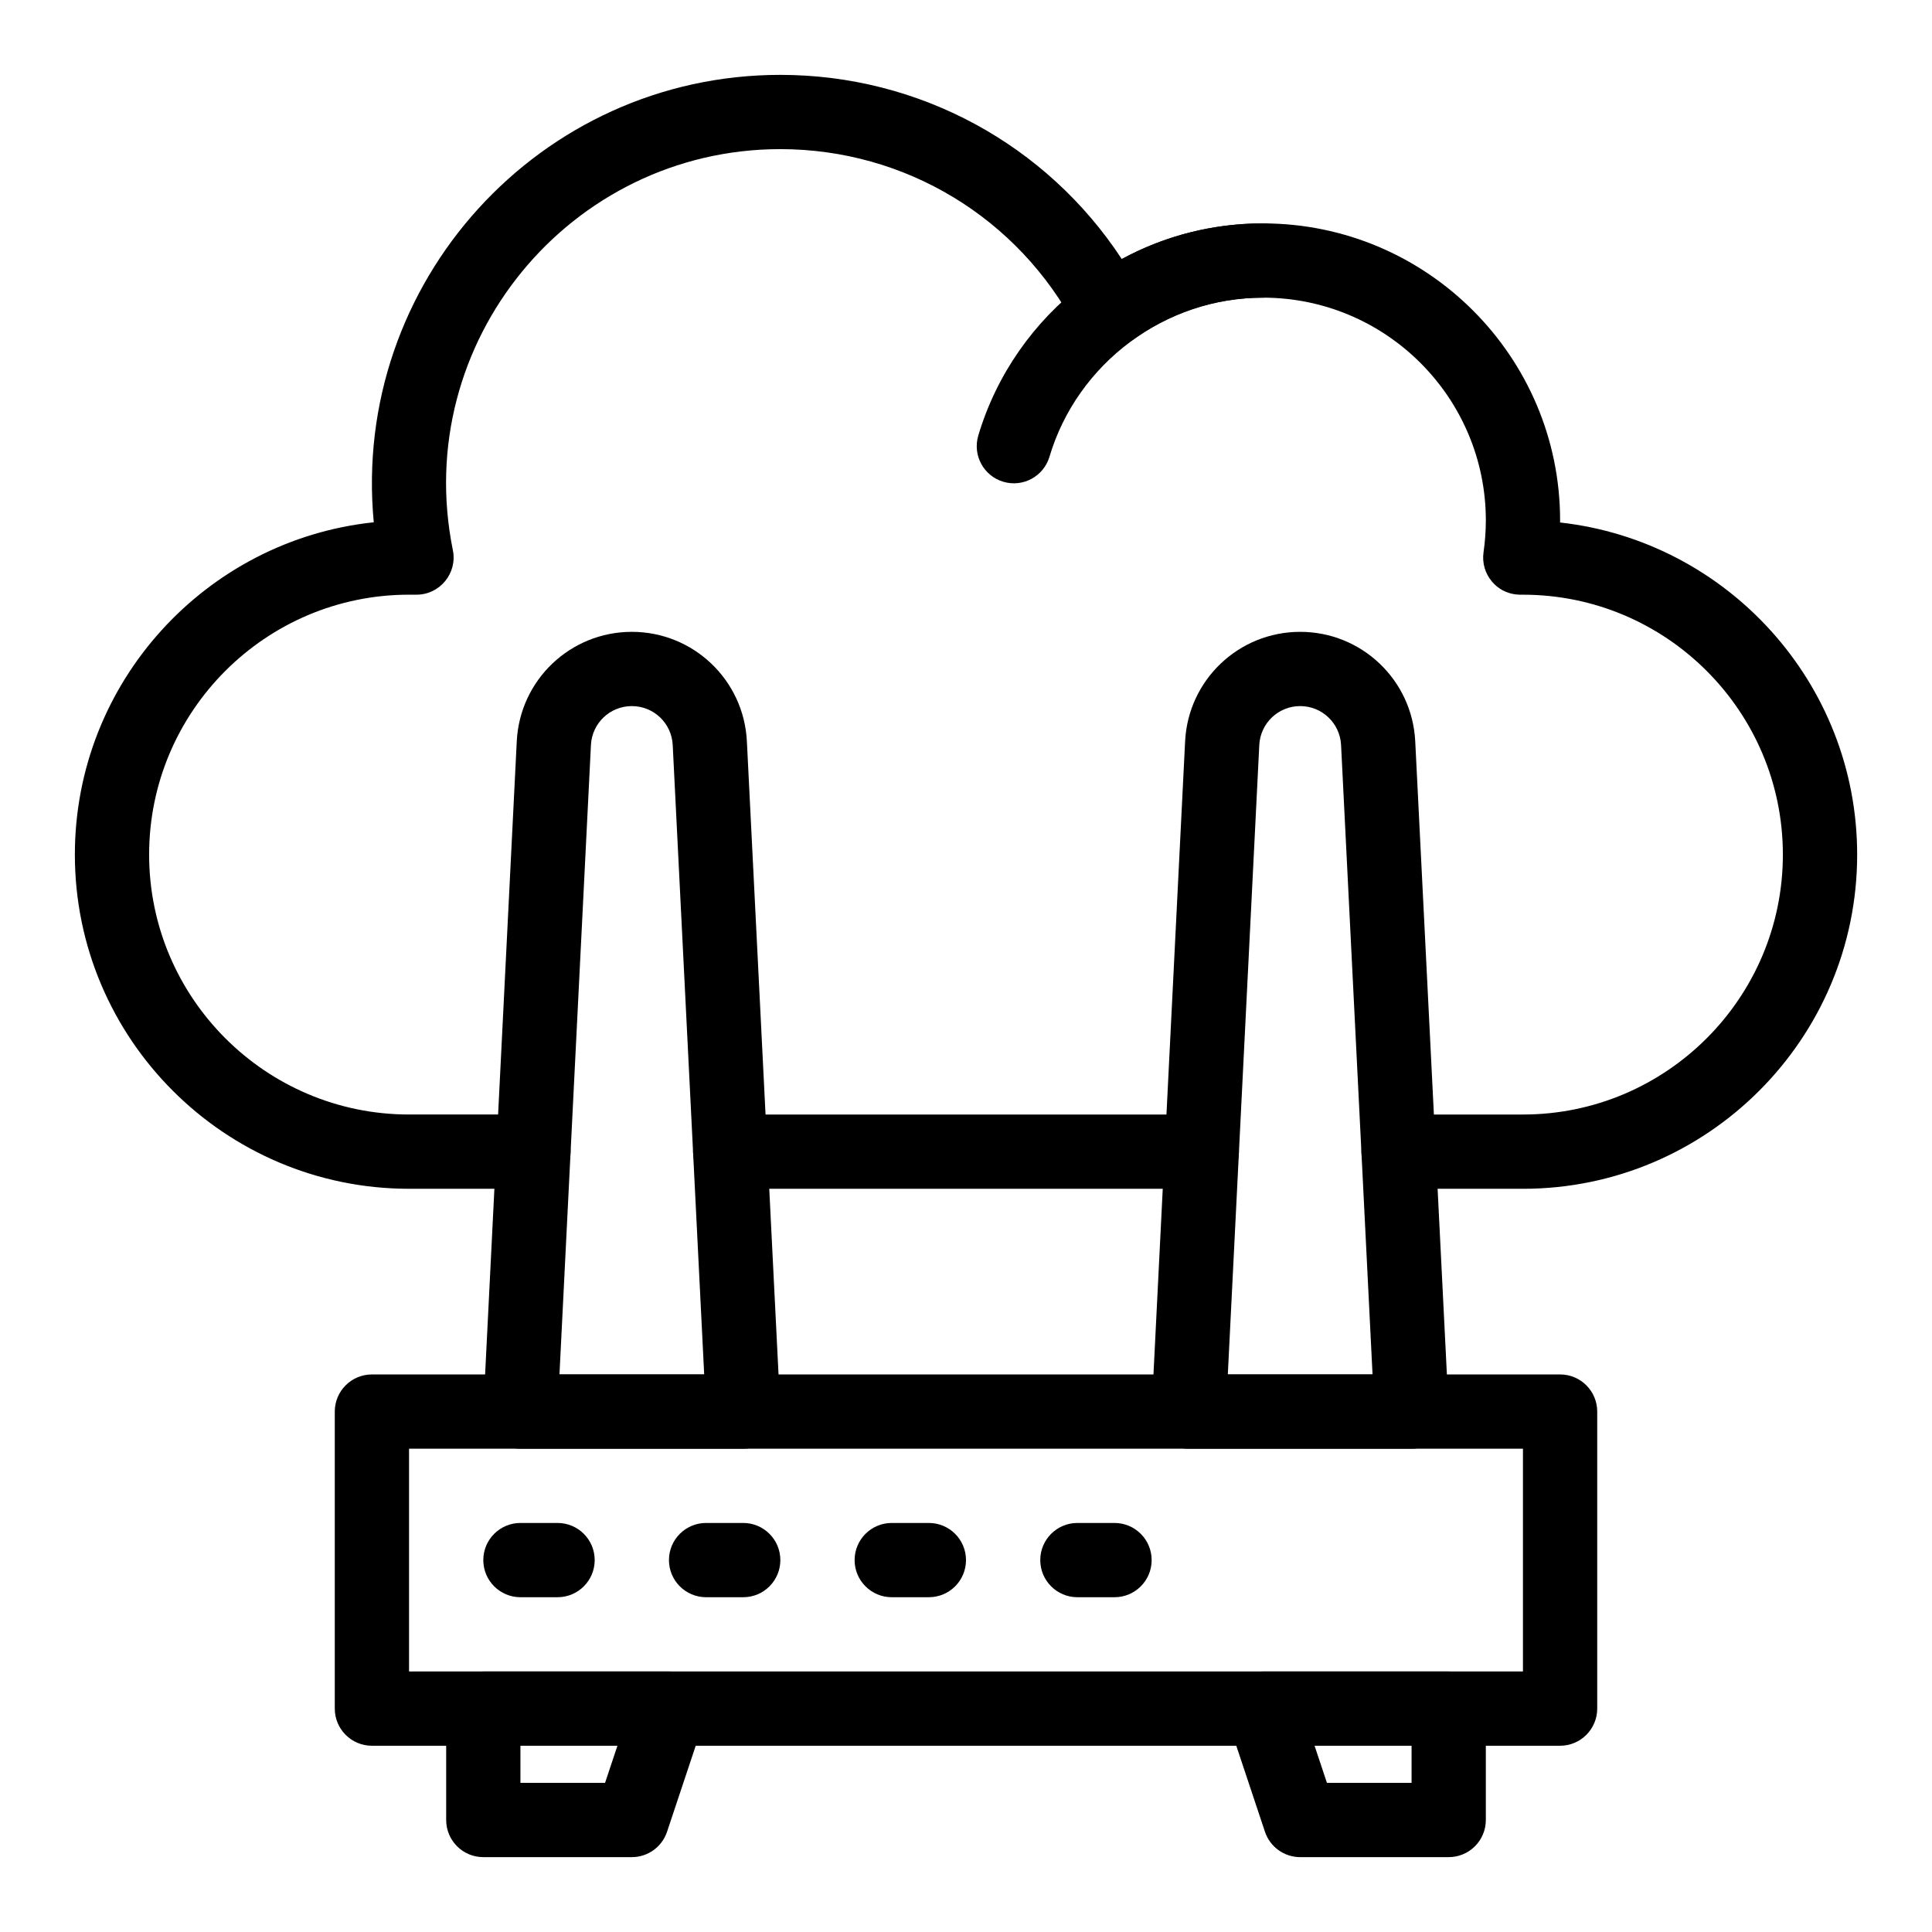
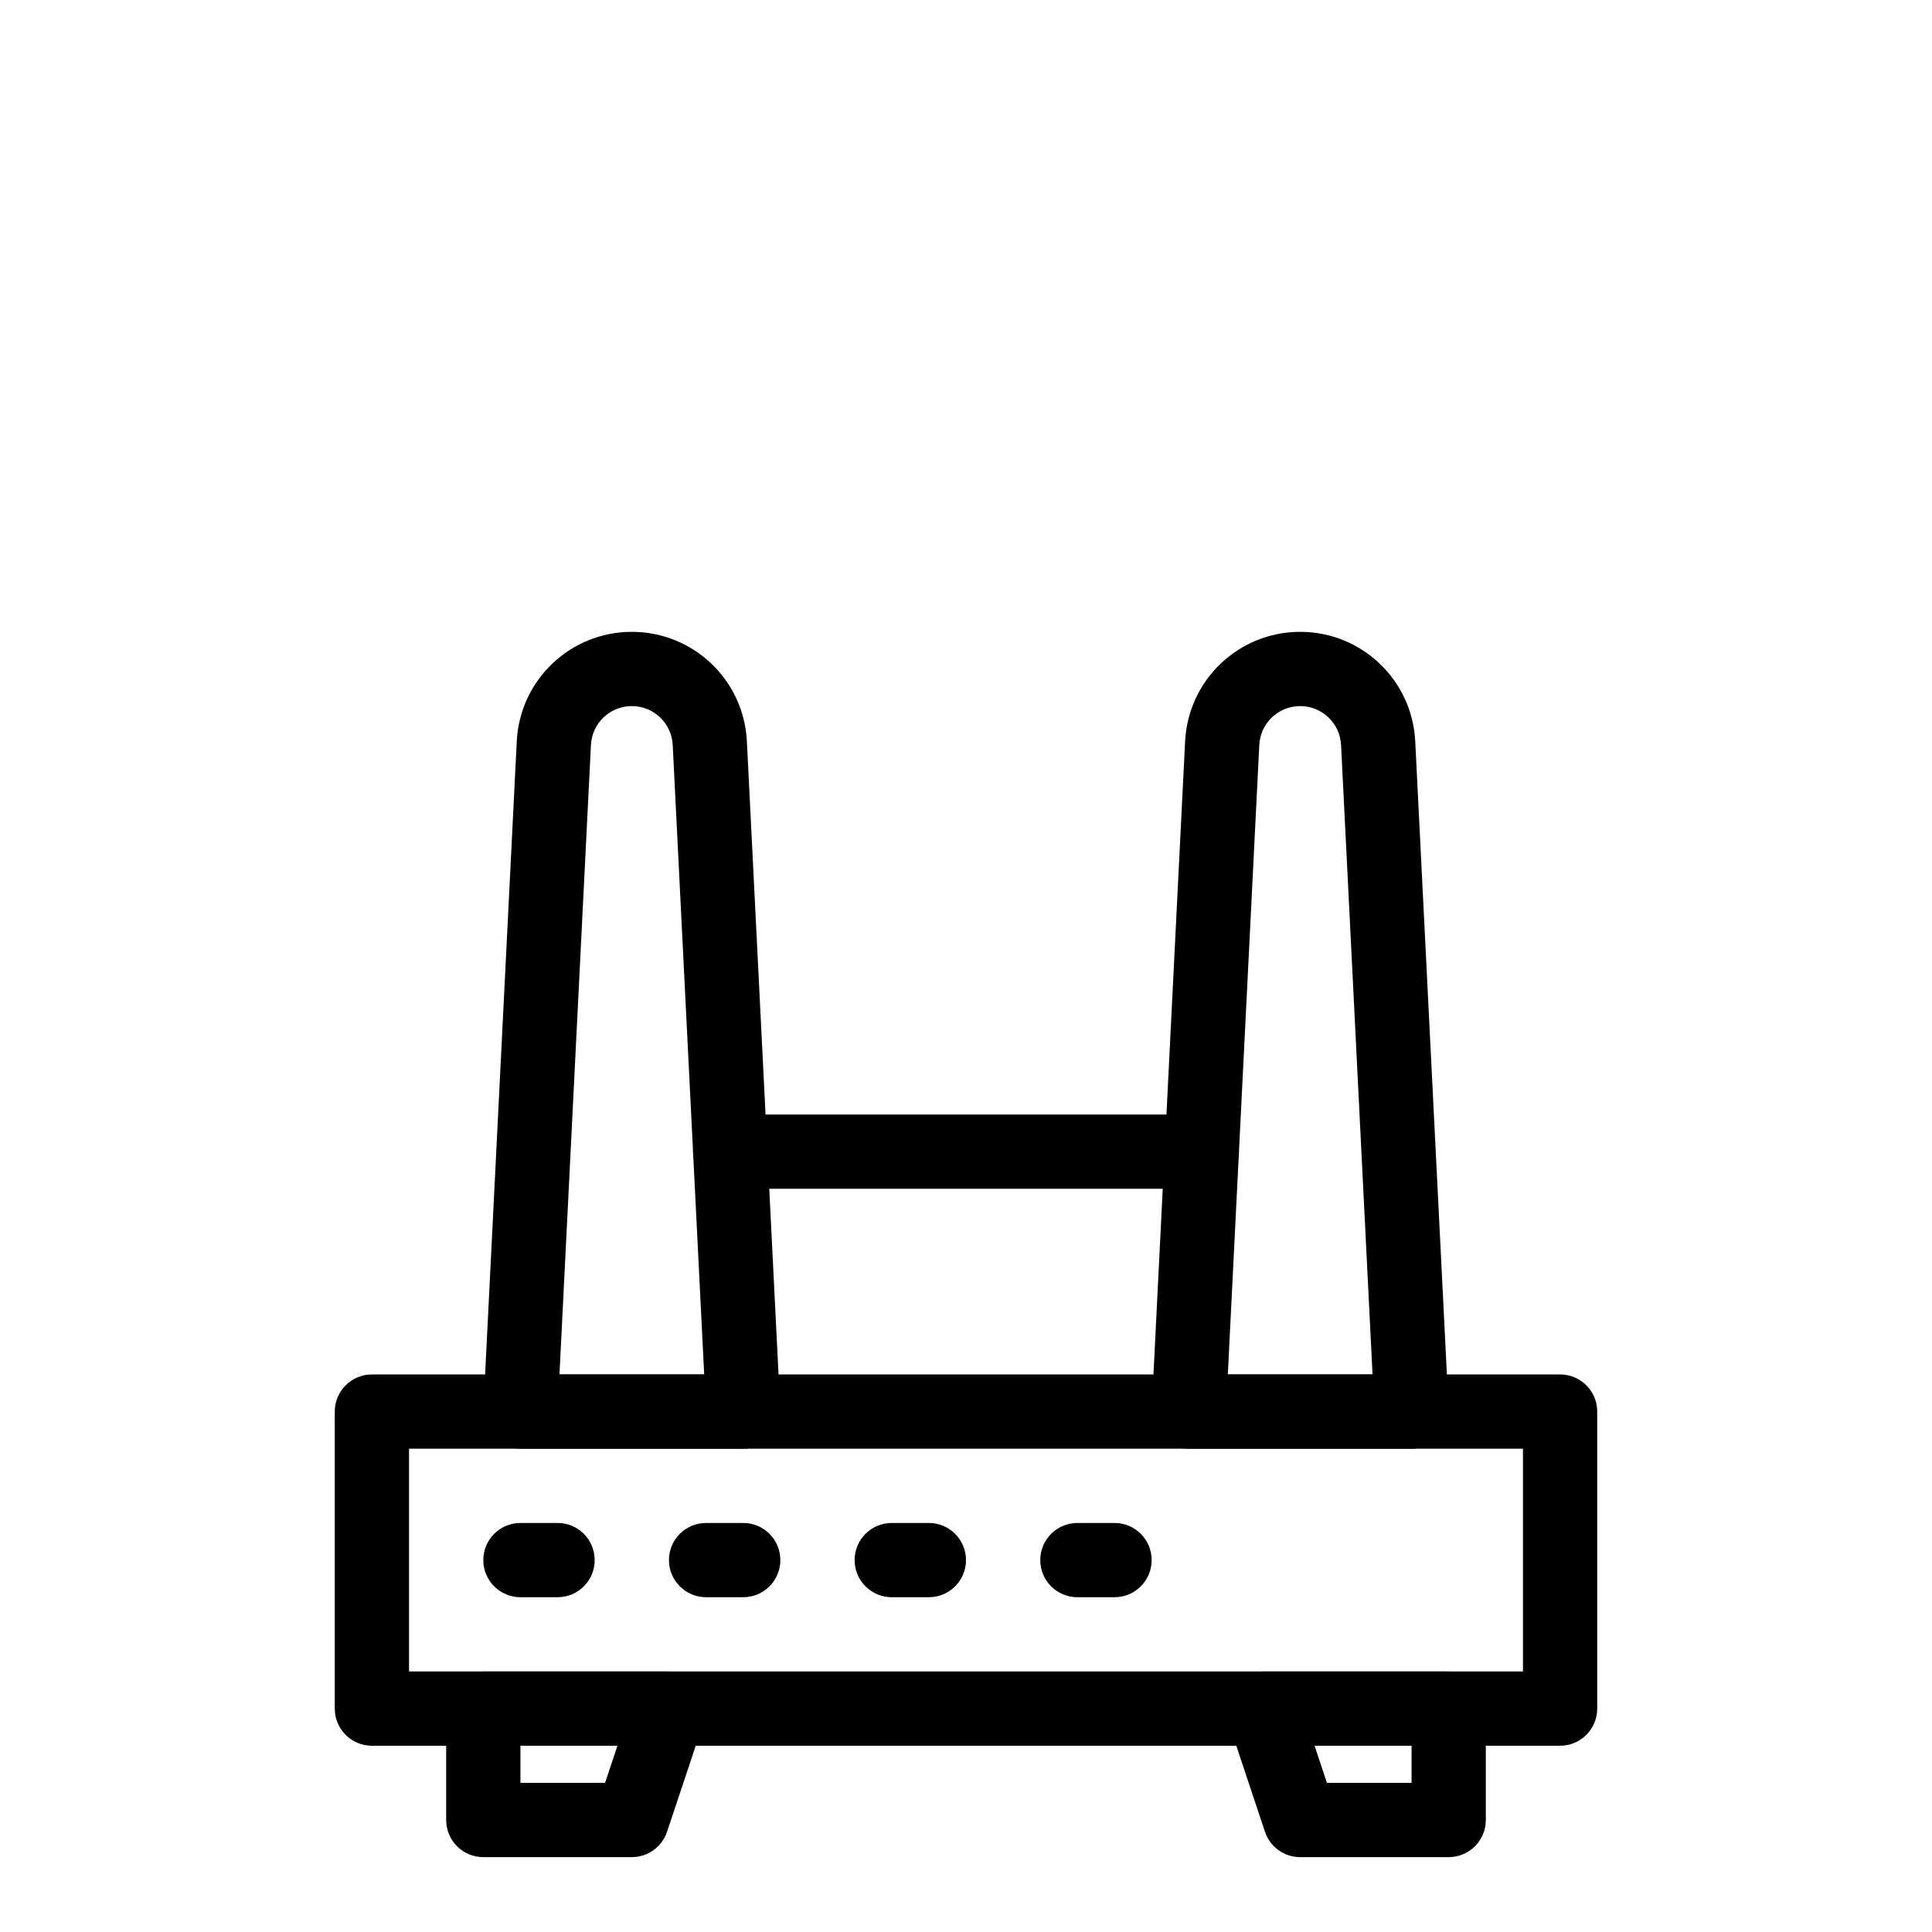
<svg xmlns="http://www.w3.org/2000/svg" fill="#000000" width="800px" height="800px" version="1.1" viewBox="144 144 512 512">
  <g>
-     <path d="m409.88 271.67c-5.207-1.551-8.176-7.031-6.625-12.238 9.633-32.359 39.633-56.23 75.461-56.23 5.434 0 9.84 4.406 9.84 9.84 0 5.434-4.406 9.84-9.84 9.84-25.934 0-49.207 17.34-56.598 42.168-1.543 5.18-7.004 8.18-12.238 6.621z" />
    <path d="m557.44 606.64h-314.88c-5.434 0-9.84-4.406-9.84-9.84v-78.719c0-5.434 4.406-9.84 9.84-9.84h314.88c5.434 0 9.84 4.406 9.84 9.84v78.719c-0.004 5.434-4.41 9.84-9.844 9.84zm-305.04-19.68h295.2v-59.039l-295.2-0.004z" />
-     <path d="m547.6 459.04h-32.965c-5.434 0-9.84-4.406-9.84-9.84 0-5.434 4.406-9.84 9.84-9.84h32.965c37.98 0 68.879-30.898 68.879-68.879s-30.898-68.879-68.879-68.879c-0.254-0.051-4.754 0.516-8.145-3.394-1.867-2.156-2.711-5.016-2.305-7.84 0.406-2.836 0.613-5.676 0.613-8.445 0-32.555-26.484-59.039-59.039-59.039-12.664 0-24.738 3.957-34.922 11.445-4.848 3.562-11.738 1.98-14.539-3.352-15.379-29.277-45.441-47.457-78.465-47.457-55.641 0-97.977 51.129-86.785 106.28 1.234 6.082-3.418 11.797-9.645 11.797h-1.969c-37.98 0-68.879 30.898-68.879 68.879 0 37.98 30.898 68.879 68.879 68.879h32.965c5.434 0 9.84 4.406 9.84 9.84 0 5.434-4.406 9.84-9.84 9.84l-32.965 0.004c-48.832 0-88.559-39.727-88.559-88.559 0-45.676 34.754-83.387 79.211-88.07-6.016-63.492 43.934-118.57 107.75-118.57 36.789 0 70.57 18.461 90.484 48.816 11.441-6.211 24.199-9.453 37.438-9.453 43.406 0 78.719 35.312 78.719 78.719 0 0.18 0 0.363-0.004 0.543 44.223 4.91 78.727 42.512 78.727 88.016 0 48.836-39.73 88.562-88.562 88.562z" />
    <path d="m462.48 459.04h-124.97c-5.434 0-9.84-4.406-9.84-9.84 0-5.434 4.406-9.84 9.84-9.84h124.97c5.434 0 9.84 4.406 9.84 9.84 0 5.434-4.406 9.84-9.84 9.84z" />
    <path d="m340.96 527.92h-59.039c-5.617 0-10.109-4.703-9.828-10.332l8.855-177.14c0.816-16.262 14.207-29.004 30.492-29.004s29.676 12.738 30.492 29.004l8.855 177.14c0.137 2.691-0.84 5.32-2.699 7.273-1.855 1.957-4.434 3.059-7.129 3.059zm-48.695-19.68h38.352l-8.34-166.81c-0.289-5.781-5.047-10.309-10.836-10.309-5.785 0-10.547 4.527-10.836 10.309z" />
    <path d="m518.08 527.92h-59.039c-5.617 0-10.109-4.703-9.828-10.332l8.855-177.14c0.816-16.262 14.207-29.004 30.492-29.004s29.676 12.738 30.492 29.004l8.855 177.14c0.137 2.691-0.84 5.32-2.699 7.273-1.855 1.953-4.434 3.059-7.129 3.059zm-48.695-19.68h38.352l-8.34-166.81c-0.289-5.781-5.051-10.309-10.836-10.309s-10.547 4.527-10.836 10.309z" />
    <path d="m291.76 567.28h-9.84c-5.434 0-9.84-4.406-9.84-9.84s4.406-9.84 9.84-9.84h9.84c5.434 0 9.84 4.406 9.84 9.84s-4.406 9.84-9.84 9.84z" />
    <path d="m340.96 567.28h-9.84c-5.434 0-9.84-4.406-9.84-9.84s4.406-9.84 9.84-9.84h9.84c5.434 0 9.84 4.406 9.84 9.84s-4.402 9.84-9.84 9.84z" />
    <path d="m390.16 567.28h-9.84c-5.434 0-9.84-4.406-9.84-9.84s4.406-9.84 9.84-9.84h9.84c5.434 0 9.84 4.406 9.84 9.84s-4.406 9.84-9.84 9.84z" />
    <path d="m439.36 567.28h-9.84c-5.434 0-9.84-4.406-9.84-9.84s4.406-9.84 9.84-9.84h9.84c5.434 0 9.84 4.406 9.84 9.84s-4.406 9.84-9.84 9.84z" />
    <path d="m311.44 636.16h-39.359c-5.434 0-9.84-4.406-9.84-9.84v-29.52c0-5.434 4.406-9.84 9.84-9.84h49.199c6.707 0 11.457 6.582 9.336 12.953l-9.84 29.52c-1.34 4.016-5.098 6.727-9.336 6.727zm-29.52-19.68h22.426l3.281-9.84h-25.707z" />
    <path d="m527.92 636.16h-39.359c-4.234 0-7.996-2.711-9.336-6.731l-9.84-29.52c-2.117-6.363 2.621-12.949 9.336-12.949h49.199c5.434 0 9.84 4.406 9.84 9.84v29.52c0 5.434-4.406 9.84-9.84 9.84zm-32.266-19.68h22.426v-9.84h-25.707z" />
  </g>
</svg>